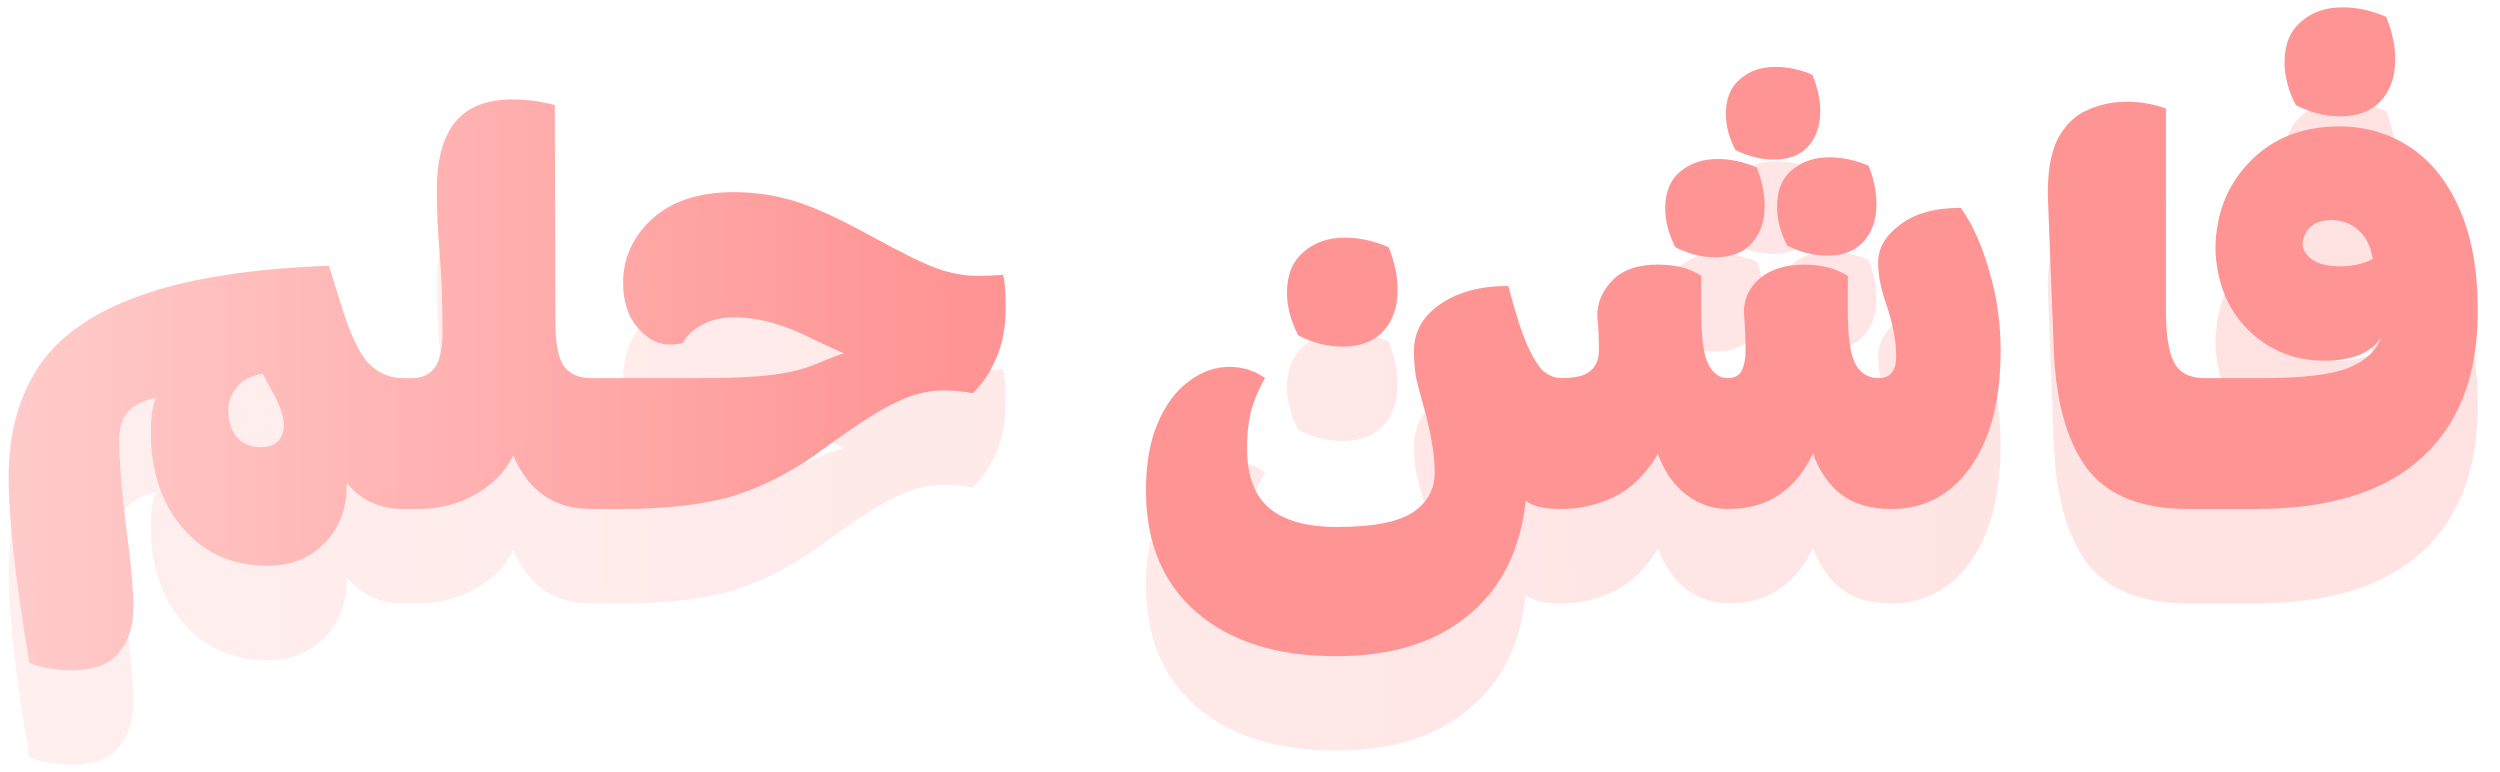
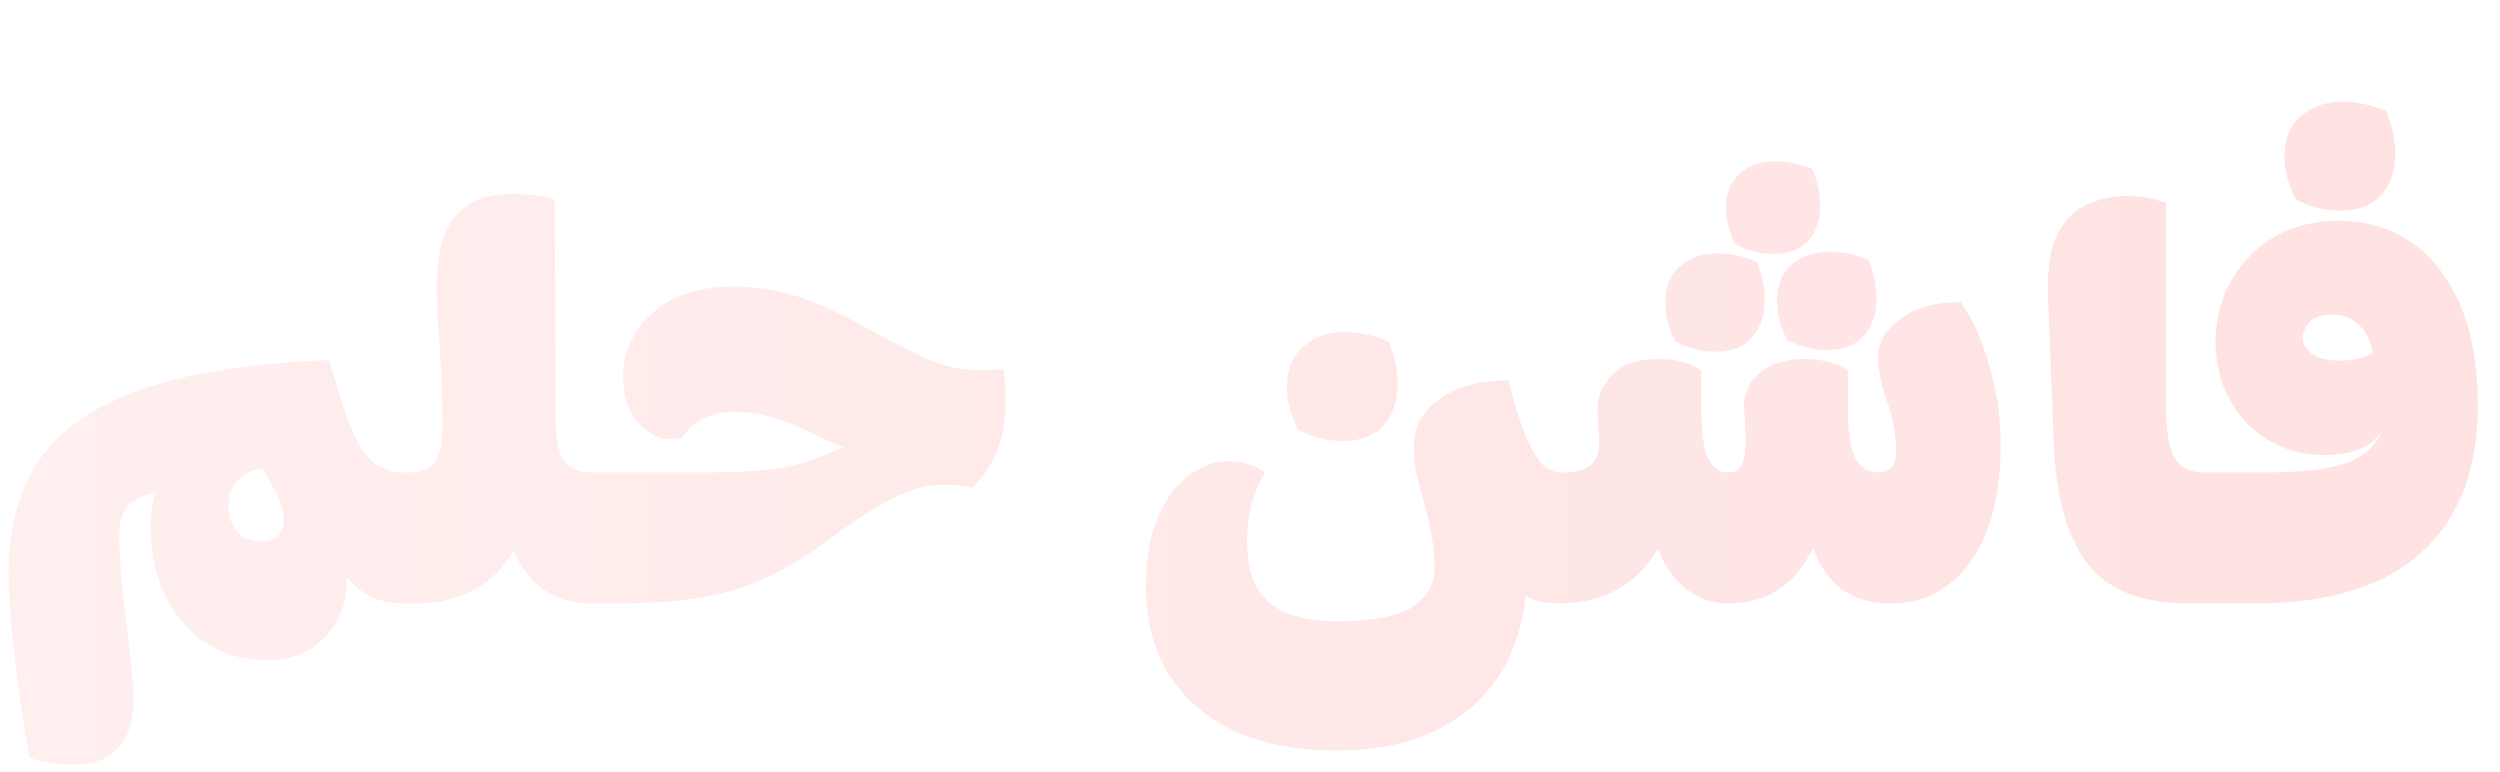
<svg xmlns="http://www.w3.org/2000/svg" width="178" height="55" viewBox="0 0 178 55" fill="none">
  <path d="M2.096 53.921C1.109 48.161 0.616 43.748 0.616 40.681C0.616 37.614 1.322 35.001 2.736 32.841C4.176 30.681 6.562 29.001 9.896 27.801C13.256 26.574 17.762 25.854 23.416 25.641L24.256 28.321C24.869 30.348 25.509 31.748 26.176 32.521C26.869 33.268 27.709 33.641 28.696 33.641C29.229 33.641 29.629 33.974 29.896 34.641C30.162 35.308 30.296 36.441 30.296 38.041C30.296 41.241 29.749 42.881 28.656 42.961C27.056 42.961 25.736 42.348 24.696 41.121C24.696 41.228 24.682 41.508 24.656 41.961C24.522 43.401 23.949 44.601 22.936 45.561C21.922 46.521 20.629 47.001 19.056 47.001C16.549 47.001 14.536 46.108 13.016 44.321C11.496 42.561 10.736 40.281 10.736 37.481C10.736 36.468 10.856 35.654 11.096 35.041C10.189 35.254 9.522 35.588 9.096 36.041C8.696 36.494 8.496 37.148 8.496 38.001C8.496 39.628 8.656 41.694 8.976 44.201C9.322 46.734 9.496 48.668 9.496 50.001C9.496 51.361 9.136 52.441 8.416 53.241C7.722 54.041 6.642 54.441 5.176 54.441C3.949 54.441 2.922 54.268 2.096 53.921ZM19.536 34.881L18.696 33.321C17.922 33.454 17.322 33.761 16.896 34.241C16.469 34.721 16.256 35.294 16.256 35.961C16.256 36.708 16.456 37.334 16.856 37.841C17.282 38.321 17.856 38.561 18.576 38.561C19.616 38.561 20.162 38.041 20.216 37.001C20.216 36.441 19.989 35.734 19.536 34.881ZM27.103 38.081C27.103 35.228 27.637 33.748 28.703 33.641H29.343C30.037 33.641 30.57 33.401 30.943 32.921C31.317 32.414 31.503 31.561 31.503 30.361C31.503 28.174 31.436 26.308 31.303 24.761C31.17 23.188 31.103 21.668 31.103 20.201C31.103 18.121 31.53 16.534 32.383 15.441C33.263 14.348 34.623 13.801 36.463 13.801C37.503 13.801 38.517 13.934 39.503 14.201L39.543 29.641C39.543 31.214 39.757 32.281 40.183 32.841C40.61 33.374 41.236 33.641 42.063 33.641H42.743C43.303 33.641 43.703 34.054 43.943 34.881C44.21 35.681 44.343 36.748 44.343 38.081C44.343 39.601 44.21 40.801 43.943 41.681C43.703 42.534 43.303 42.961 42.743 42.961H42.063C39.477 42.961 37.636 41.694 36.543 39.161C35.956 40.334 35.036 41.268 33.783 41.961C32.556 42.628 31.236 42.961 29.823 42.961H28.703C28.143 42.961 27.743 42.534 27.503 41.681C27.236 40.801 27.103 39.601 27.103 38.081ZM41.127 38.281C41.127 35.268 41.66 33.721 42.727 33.641H50.007C52.14 33.641 53.82 33.561 55.047 33.401C56.273 33.241 57.287 32.988 58.087 32.641C59.047 32.241 59.713 31.988 60.087 31.881C59.473 31.614 58.527 31.174 57.247 30.561C56.527 30.214 55.74 29.921 54.887 29.681C54.033 29.441 53.153 29.321 52.247 29.321C51.34 29.321 50.567 29.508 49.927 29.881C49.287 30.228 48.847 30.654 48.607 31.161C48.18 31.241 47.78 31.268 47.407 31.241C46.66 31.161 45.967 30.734 45.327 29.961C44.687 29.188 44.367 28.148 44.367 26.841C44.367 25.161 45.007 23.694 46.287 22.441C47.7 21.081 49.687 20.401 52.247 20.401C53.66 20.401 55.06 20.601 56.447 21.001C57.833 21.401 59.687 22.241 62.007 23.521C64.193 24.721 65.767 25.494 66.727 25.841C67.713 26.188 68.673 26.361 69.607 26.361C70.3 26.361 70.9 26.334 71.407 26.281C71.54 26.654 71.607 27.428 71.607 28.601C71.607 29.988 71.38 31.201 70.927 32.241C70.473 33.281 69.913 34.108 69.247 34.721C68.633 34.588 67.94 34.521 67.167 34.521C66.073 34.521 64.953 34.801 63.807 35.361C62.66 35.894 60.993 36.961 58.807 38.561C56.7 40.134 54.58 41.268 52.447 41.961C50.313 42.628 47.58 42.961 44.247 42.961H42.727C42.167 42.961 41.767 42.521 41.527 41.641C41.26 40.761 41.127 39.641 41.127 38.281ZM95.592 31.401C94.525 31.401 93.472 31.134 92.432 30.601C91.899 29.561 91.632 28.548 91.632 27.561C91.632 26.308 92.019 25.348 92.792 24.681C93.566 23.988 94.552 23.641 95.752 23.641C96.792 23.641 97.832 23.868 98.872 24.321C99.299 25.388 99.512 26.388 99.512 27.321C99.512 28.574 99.165 29.574 98.472 30.321C97.805 31.041 96.846 31.401 95.592 31.401ZM111.152 33.641C111.632 33.641 112.019 34.014 112.312 34.761C112.606 35.481 112.752 36.588 112.752 38.081C112.752 39.574 112.606 40.761 112.312 41.641C112.019 42.521 111.632 42.961 111.152 42.961C109.926 42.961 109.086 42.761 108.632 42.361C108.259 45.881 106.899 48.601 104.552 50.521C102.232 52.468 99.085 53.441 95.112 53.441C90.925 53.441 87.619 52.401 85.192 50.321C82.792 48.241 81.592 45.348 81.592 41.641C81.592 39.748 81.872 38.148 82.432 36.841C82.992 35.534 83.725 34.548 84.632 33.881C85.539 33.188 86.499 32.841 87.512 32.841C88.472 32.841 89.326 33.108 90.072 33.641C89.725 34.201 89.419 34.894 89.152 35.721C88.912 36.548 88.792 37.521 88.792 38.641C88.792 40.588 89.312 42.001 90.352 42.881C91.419 43.788 93.032 44.241 95.192 44.241C97.752 44.241 99.552 43.894 100.592 43.201C101.632 42.508 102.152 41.561 102.152 40.361C102.152 39.161 101.899 37.628 101.392 35.761C101.152 34.934 100.966 34.228 100.832 33.641C100.726 33.054 100.672 32.414 100.672 31.721C100.672 30.361 101.286 29.254 102.512 28.401C103.766 27.521 105.392 27.081 107.392 27.081C107.872 28.948 108.326 30.361 108.752 31.321C109.179 32.254 109.579 32.881 109.952 33.201C110.352 33.494 110.752 33.641 111.152 33.641ZM126.284 18.081C125.377 18.081 124.471 17.854 123.564 17.401C123.111 16.548 122.884 15.681 122.884 14.801C122.884 13.734 123.217 12.921 123.884 12.361C124.551 11.774 125.391 11.481 126.404 11.481C127.284 11.481 128.164 11.668 129.044 12.041C129.417 12.974 129.604 13.828 129.604 14.601C129.604 15.668 129.311 16.521 128.724 17.161C128.164 17.774 127.351 18.081 126.284 18.081ZM126.524 21.441C126.524 20.294 126.871 19.428 127.564 18.841C128.284 18.228 129.177 17.921 130.244 17.921C131.177 17.921 132.111 18.121 133.044 18.521C133.417 19.481 133.604 20.388 133.604 21.241C133.604 22.361 133.297 23.254 132.684 23.921C132.097 24.588 131.231 24.921 130.084 24.921C129.124 24.921 128.177 24.681 127.244 24.201C126.764 23.268 126.524 22.348 126.524 21.441ZM122.124 25.041C121.164 25.041 120.217 24.801 119.284 24.321C118.804 23.388 118.564 22.468 118.564 21.561C118.564 20.414 118.911 19.548 119.604 18.961C120.324 18.348 121.217 18.041 122.284 18.041C123.217 18.041 124.151 18.241 125.084 18.641C125.457 19.601 125.644 20.508 125.644 21.361C125.644 22.481 125.337 23.374 124.724 24.041C124.137 24.708 123.271 25.041 122.124 25.041ZM139.604 21.521C140.404 22.614 141.071 24.081 141.604 25.921C142.164 27.734 142.444 29.654 142.444 31.681C142.444 35.228 141.724 38.001 140.284 40.001C138.871 41.974 137.004 42.961 134.684 42.961C133.191 42.961 131.991 42.614 131.084 41.921C130.177 41.201 129.511 40.228 129.084 39.001C128.524 40.228 127.737 41.201 126.724 41.921C125.737 42.614 124.497 42.961 123.004 42.961C121.964 42.961 120.991 42.628 120.084 41.961C119.177 41.268 118.497 40.294 118.044 39.041C117.217 40.454 116.191 41.468 114.964 42.081C113.764 42.668 112.497 42.961 111.164 42.961C110.604 42.961 110.204 42.534 109.964 41.681C109.697 40.801 109.564 39.601 109.564 38.081C109.564 36.748 109.711 35.681 110.004 34.881C110.271 34.054 110.657 33.641 111.164 33.641C112.177 33.641 112.871 33.468 113.244 33.121C113.644 32.774 113.844 32.281 113.844 31.641C113.844 30.788 113.804 29.974 113.724 29.201C113.724 28.268 114.084 27.428 114.804 26.681C115.524 25.934 116.604 25.561 118.044 25.561C119.324 25.561 120.351 25.828 121.124 26.361V28.881C121.124 30.668 121.284 31.908 121.604 32.601C121.951 33.294 122.417 33.641 123.004 33.641C123.484 33.641 123.817 33.468 124.004 33.121C124.191 32.774 124.284 32.254 124.284 31.561C124.284 30.788 124.244 29.921 124.164 28.961C124.164 27.974 124.551 27.161 125.324 26.521C126.097 25.881 127.151 25.561 128.484 25.561C129.684 25.561 130.711 25.828 131.564 26.361V28.881C131.564 30.668 131.737 31.908 132.084 32.601C132.457 33.294 133.017 33.641 133.764 33.641C134.617 33.641 135.031 33.094 135.004 32.001C135.004 30.988 134.764 29.761 134.284 28.321C133.911 27.281 133.724 26.308 133.724 25.401C133.724 24.388 134.244 23.494 135.284 22.721C136.324 21.921 137.764 21.521 139.604 21.521ZM154.215 14.441V28.801C154.215 30.588 154.415 31.841 154.815 32.561C155.215 33.281 155.921 33.641 156.935 33.641H157.375C158.388 33.641 158.921 35.121 158.975 38.081C158.975 39.601 158.828 40.801 158.535 41.681C158.268 42.534 157.881 42.961 157.375 42.961H155.775C152.415 42.961 150.001 41.974 148.535 40.001C147.095 38.001 146.321 35.081 146.215 31.241L145.815 20.921C145.761 19.081 145.988 17.654 146.495 16.641C147.028 15.628 147.735 14.934 148.615 14.561C149.495 14.161 150.428 13.961 151.415 13.961C152.375 13.961 153.308 14.121 154.215 14.441ZM169.899 7.921C170.325 8.988 170.539 9.988 170.539 10.921C170.539 12.174 170.192 13.174 169.499 13.921C168.832 14.641 167.872 15.001 166.619 15.001C165.552 15.001 164.499 14.734 163.459 14.201C162.925 13.161 162.659 12.148 162.659 11.161C162.659 9.908 163.045 8.948 163.819 8.281C164.592 7.588 165.579 7.241 166.779 7.241C167.819 7.241 168.859 7.468 169.899 7.921ZM155.579 38.201C155.579 35.188 156.125 33.668 157.219 33.641H161.019C163.925 33.641 165.979 33.401 167.179 32.921C168.405 32.441 169.192 31.708 169.539 30.721C168.845 31.841 167.499 32.401 165.499 32.401C163.365 32.401 161.552 31.668 160.059 30.201C158.592 28.734 157.819 26.814 157.739 24.441C157.765 21.934 158.592 19.854 160.219 18.201C161.845 16.548 163.952 15.721 166.539 15.721C168.405 15.721 170.072 16.201 171.539 17.161C173.032 18.121 174.219 19.588 175.099 21.561C175.979 23.508 176.419 25.961 176.419 28.921C176.419 33.428 175.085 36.894 172.419 39.321C169.752 41.748 165.819 42.961 160.619 42.961H157.219C156.632 42.961 156.219 42.534 155.979 41.681C155.712 40.801 155.579 39.641 155.579 38.201ZM163.939 24.041C163.939 24.468 164.165 24.854 164.619 25.201C165.099 25.521 165.765 25.681 166.619 25.681C167.499 25.681 168.272 25.508 168.939 25.161C168.805 24.281 168.472 23.601 167.939 23.121C167.405 22.641 166.765 22.401 166.019 22.401C164.792 22.401 164.099 22.948 163.939 24.041Z" fill="url(#paint0_linear_23_20)" fill-opacity="0.28" />
-   <path d="M2.096 47.2C1.109 41.441 0.616 37.027 0.616 33.961C0.616 30.894 1.322 28.28 2.736 26.12C4.176 23.96 6.562 22.28 9.896 21.081C13.256 19.854 17.762 19.134 23.416 18.921L24.256 21.601C24.869 23.627 25.509 25.027 26.176 25.8C26.869 26.547 27.709 26.921 28.696 26.921C29.229 26.921 29.629 27.254 29.896 27.921C30.162 28.587 30.296 29.721 30.296 31.32C30.296 34.52 29.749 36.16 28.656 36.24C27.056 36.24 25.736 35.627 24.696 34.401C24.696 34.507 24.682 34.787 24.656 35.24C24.522 36.681 23.949 37.88 22.936 38.84C21.922 39.8 20.629 40.281 19.056 40.281C16.549 40.281 14.536 39.387 13.016 37.6C11.496 35.84 10.736 33.56 10.736 30.761C10.736 29.747 10.856 28.934 11.096 28.32C10.189 28.534 9.522 28.867 9.096 29.32C8.696 29.774 8.496 30.427 8.496 31.28C8.496 32.907 8.656 34.974 8.976 37.48C9.322 40.014 9.496 41.947 9.496 43.281C9.496 44.641 9.136 45.721 8.416 46.52C7.722 47.321 6.642 47.721 5.176 47.721C3.949 47.721 2.922 47.547 2.096 47.2ZM19.536 28.16L18.696 26.601C17.922 26.734 17.322 27.041 16.896 27.52C16.469 28 16.256 28.574 16.256 29.241C16.256 29.987 16.456 30.614 16.856 31.12C17.282 31.601 17.856 31.84 18.576 31.84C19.616 31.84 20.162 31.32 20.216 30.28C20.216 29.721 19.989 29.014 19.536 28.16ZM27.103 31.36C27.103 28.507 27.637 27.027 28.703 26.921H29.343C30.037 26.921 30.57 26.68 30.943 26.201C31.317 25.694 31.503 24.84 31.503 23.64C31.503 21.454 31.436 19.587 31.303 18.041C31.17 16.467 31.103 14.947 31.103 13.48C31.103 11.4 31.53 9.814 32.383 8.721C33.263 7.627 34.623 7.081 36.463 7.081C37.503 7.081 38.517 7.214 39.503 7.481L39.543 22.921C39.543 24.494 39.757 25.561 40.183 26.12C40.61 26.654 41.236 26.921 42.063 26.921H42.743C43.303 26.921 43.703 27.334 43.943 28.16C44.21 28.96 44.343 30.027 44.343 31.36C44.343 32.88 44.21 34.081 43.943 34.961C43.703 35.814 43.303 36.24 42.743 36.24H42.063C39.477 36.24 37.636 34.974 36.543 32.441C35.956 33.614 35.036 34.547 33.783 35.24C32.556 35.907 31.236 36.24 29.823 36.24H28.703C28.143 36.24 27.743 35.814 27.503 34.961C27.236 34.081 27.103 32.88 27.103 31.36ZM41.127 31.561C41.127 28.547 41.66 27 42.727 26.921H50.007C52.14 26.921 53.82 26.84 55.047 26.68C56.273 26.52 57.287 26.267 58.087 25.921C59.047 25.52 59.713 25.267 60.087 25.16C59.473 24.894 58.527 24.454 57.247 23.84C56.527 23.494 55.74 23.201 54.887 22.96C54.033 22.721 53.153 22.601 52.247 22.601C51.34 22.601 50.567 22.787 49.927 23.16C49.287 23.507 48.847 23.934 48.607 24.441C48.18 24.52 47.78 24.547 47.407 24.52C46.66 24.441 45.967 24.014 45.327 23.241C44.687 22.467 44.367 21.427 44.367 20.12C44.367 18.441 45.007 16.974 46.287 15.72C47.7 14.361 49.687 13.681 52.247 13.681C53.66 13.681 55.06 13.88 56.447 14.28C57.833 14.681 59.687 15.521 62.007 16.8C64.193 18 65.767 18.774 66.727 19.12C67.713 19.467 68.673 19.64 69.607 19.64C70.3 19.64 70.9 19.614 71.407 19.561C71.54 19.934 71.607 20.707 71.607 21.881C71.607 23.267 71.38 24.48 70.927 25.52C70.473 26.561 69.913 27.387 69.247 28C68.633 27.867 67.94 27.8 67.167 27.8C66.073 27.8 64.953 28.081 63.807 28.64C62.66 29.174 60.993 30.241 58.807 31.84C56.7 33.414 54.58 34.547 52.447 35.24C50.313 35.907 47.58 36.24 44.247 36.24H42.727C42.167 36.24 41.767 35.8 41.527 34.92C41.26 34.041 41.127 32.92 41.127 31.561ZM95.592 24.68C94.525 24.68 93.472 24.414 92.432 23.881C91.899 22.84 91.632 21.827 91.632 20.84C91.632 19.587 92.019 18.627 92.792 17.96C93.566 17.267 94.552 16.921 95.752 16.921C96.792 16.921 97.832 17.147 98.872 17.601C99.299 18.667 99.512 19.667 99.512 20.601C99.512 21.854 99.165 22.854 98.472 23.601C97.805 24.32 96.846 24.68 95.592 24.68ZM111.152 26.921C111.632 26.921 112.019 27.294 112.312 28.041C112.606 28.761 112.752 29.867 112.752 31.36C112.752 32.854 112.606 34.041 112.312 34.92C112.019 35.8 111.632 36.24 111.152 36.24C109.926 36.24 109.086 36.041 108.632 35.641C108.259 39.16 106.899 41.88 104.552 43.8C102.232 45.747 99.085 46.721 95.112 46.721C90.925 46.721 87.619 45.681 85.192 43.6C82.792 41.52 81.592 38.627 81.592 34.92C81.592 33.027 81.872 31.427 82.432 30.12C82.992 28.814 83.725 27.827 84.632 27.16C85.539 26.467 86.499 26.12 87.512 26.12C88.472 26.12 89.326 26.387 90.072 26.921C89.725 27.48 89.419 28.174 89.152 29C88.912 29.827 88.792 30.8 88.792 31.921C88.792 33.867 89.312 35.281 90.352 36.16C91.419 37.067 93.032 37.52 95.192 37.52C97.752 37.52 99.552 37.174 100.592 36.48C101.632 35.787 102.152 34.84 102.152 33.641C102.152 32.441 101.899 30.907 101.392 29.041C101.152 28.214 100.966 27.507 100.832 26.921C100.726 26.334 100.672 25.694 100.672 25C100.672 23.64 101.286 22.534 102.512 21.68C103.766 20.8 105.392 20.36 107.392 20.36C107.872 22.227 108.326 23.64 108.752 24.601C109.179 25.534 109.579 26.16 109.952 26.48C110.352 26.774 110.752 26.921 111.152 26.921ZM126.284 11.361C125.377 11.361 124.471 11.134 123.564 10.681C123.111 9.827 122.884 8.961 122.884 8.081C122.884 7.014 123.217 6.201 123.884 5.641C124.551 5.054 125.391 4.761 126.404 4.761C127.284 4.761 128.164 4.947 129.044 5.321C129.417 6.254 129.604 7.107 129.604 7.881C129.604 8.947 129.311 9.801 128.724 10.441C128.164 11.054 127.351 11.361 126.284 11.361ZM126.524 14.72C126.524 13.574 126.871 12.707 127.564 12.12C128.284 11.507 129.177 11.2 130.244 11.2C131.177 11.2 132.111 11.4 133.044 11.8C133.417 12.761 133.604 13.667 133.604 14.521C133.604 15.64 133.297 16.534 132.684 17.201C132.097 17.867 131.231 18.201 130.084 18.201C129.124 18.201 128.177 17.96 127.244 17.48C126.764 16.547 126.524 15.627 126.524 14.72ZM122.124 18.32C121.164 18.32 120.217 18.081 119.284 17.601C118.804 16.667 118.564 15.747 118.564 14.841C118.564 13.694 118.911 12.827 119.604 12.241C120.324 11.627 121.217 11.32 122.284 11.32C123.217 11.32 124.151 11.521 125.084 11.921C125.457 12.88 125.644 13.787 125.644 14.64C125.644 15.761 125.337 16.654 124.724 17.32C124.137 17.987 123.271 18.32 122.124 18.32ZM139.604 14.8C140.404 15.894 141.071 17.36 141.604 19.201C142.164 21.014 142.444 22.934 142.444 24.96C142.444 28.507 141.724 31.28 140.284 33.281C138.871 35.254 137.004 36.24 134.684 36.24C133.191 36.24 131.991 35.894 131.084 35.2C130.177 34.48 129.511 33.507 129.084 32.281C128.524 33.507 127.737 34.48 126.724 35.2C125.737 35.894 124.497 36.24 123.004 36.24C121.964 36.24 120.991 35.907 120.084 35.24C119.177 34.547 118.497 33.574 118.044 32.321C117.217 33.734 116.191 34.747 114.964 35.361C113.764 35.947 112.497 36.24 111.164 36.24C110.604 36.24 110.204 35.814 109.964 34.961C109.697 34.081 109.564 32.88 109.564 31.36C109.564 30.027 109.711 28.96 110.004 28.16C110.271 27.334 110.657 26.921 111.164 26.921C112.177 26.921 112.871 26.747 113.244 26.401C113.644 26.054 113.844 25.561 113.844 24.921C113.844 24.067 113.804 23.254 113.724 22.48C113.724 21.547 114.084 20.707 114.804 19.96C115.524 19.214 116.604 18.84 118.044 18.84C119.324 18.84 120.351 19.107 121.124 19.64V22.16C121.124 23.947 121.284 25.187 121.604 25.881C121.951 26.574 122.417 26.921 123.004 26.921C123.484 26.921 123.817 26.747 124.004 26.401C124.191 26.054 124.284 25.534 124.284 24.84C124.284 24.067 124.244 23.201 124.164 22.241C124.164 21.254 124.551 20.441 125.324 19.8C126.097 19.16 127.151 18.84 128.484 18.84C129.684 18.84 130.711 19.107 131.564 19.64V22.16C131.564 23.947 131.737 25.187 132.084 25.881C132.457 26.574 133.017 26.921 133.764 26.921C134.617 26.921 135.031 26.374 135.004 25.28C135.004 24.267 134.764 23.041 134.284 21.601C133.911 20.561 133.724 19.587 133.724 18.68C133.724 17.667 134.244 16.774 135.284 16C136.324 15.2 137.764 14.8 139.604 14.8ZM154.215 7.721V22.081C154.215 23.867 154.415 25.12 154.815 25.84C155.215 26.561 155.921 26.921 156.935 26.921H157.375C158.388 26.921 158.921 28.401 158.975 31.36C158.975 32.88 158.828 34.081 158.535 34.961C158.268 35.814 157.881 36.24 157.375 36.24H155.775C152.415 36.24 150.001 35.254 148.535 33.281C147.095 31.28 146.321 28.36 146.215 24.52L145.815 14.2C145.761 12.361 145.988 10.934 146.495 9.921C147.028 8.907 147.735 8.214 148.615 7.841C149.495 7.441 150.428 7.241 151.415 7.241C152.375 7.241 153.308 7.401 154.215 7.721ZM169.899 1.201C170.325 2.267 170.539 3.267 170.539 4.201C170.539 5.454 170.192 6.454 169.499 7.201C168.832 7.921 167.872 8.281 166.619 8.281C165.552 8.281 164.499 8.014 163.459 7.481C162.925 6.441 162.659 5.427 162.659 4.441C162.659 3.187 163.045 2.227 163.819 1.561C164.592 0.867 165.579 0.521 166.779 0.521C167.819 0.521 168.859 0.747 169.899 1.201ZM155.579 31.48C155.579 28.467 156.125 26.947 157.219 26.921H161.019C163.925 26.921 165.979 26.68 167.179 26.201C168.405 25.721 169.192 24.987 169.539 24C168.845 25.12 167.499 25.68 165.499 25.68C163.365 25.68 161.552 24.947 160.059 23.48C158.592 22.014 157.819 20.094 157.739 17.721C157.765 15.214 158.592 13.134 160.219 11.48C161.845 9.827 163.952 9.001 166.539 9.001C168.405 9.001 170.072 9.481 171.539 10.441C173.032 11.4 174.219 12.867 175.099 14.841C175.979 16.787 176.419 19.241 176.419 22.201C176.419 26.707 175.085 30.174 172.419 32.6C169.752 35.027 165.819 36.24 160.619 36.24H157.219C156.632 36.24 156.219 35.814 155.979 34.961C155.712 34.081 155.579 32.92 155.579 31.48ZM163.939 17.32C163.939 17.747 164.165 18.134 164.619 18.48C165.099 18.8 165.765 18.96 166.619 18.96C167.499 18.96 168.272 18.787 168.939 18.441C168.805 17.561 168.472 16.881 167.939 16.401C167.405 15.921 166.765 15.681 166.019 15.681C164.792 15.681 164.099 16.227 163.939 17.32Z" fill="url(#paint1_linear_23_20)" />
  <defs>
    <linearGradient id="paint0_linear_23_20" x1="-112" y1="21.441" x2="178" y2="21.441" gradientUnits="userSpaceOnUse">
      <stop stop-color="#FFE3E1" />
      <stop offset="1" stop-color="#FF9494" />
    </linearGradient>
    <linearGradient id="paint1_linear_23_20" x1="-28.5" y1="14.72" x2="68" y2="14.72" gradientUnits="userSpaceOnUse">
      <stop stop-color="#FFE3E1" />
      <stop offset="1" stop-color="#FF9494" />
    </linearGradient>
  </defs>
</svg>